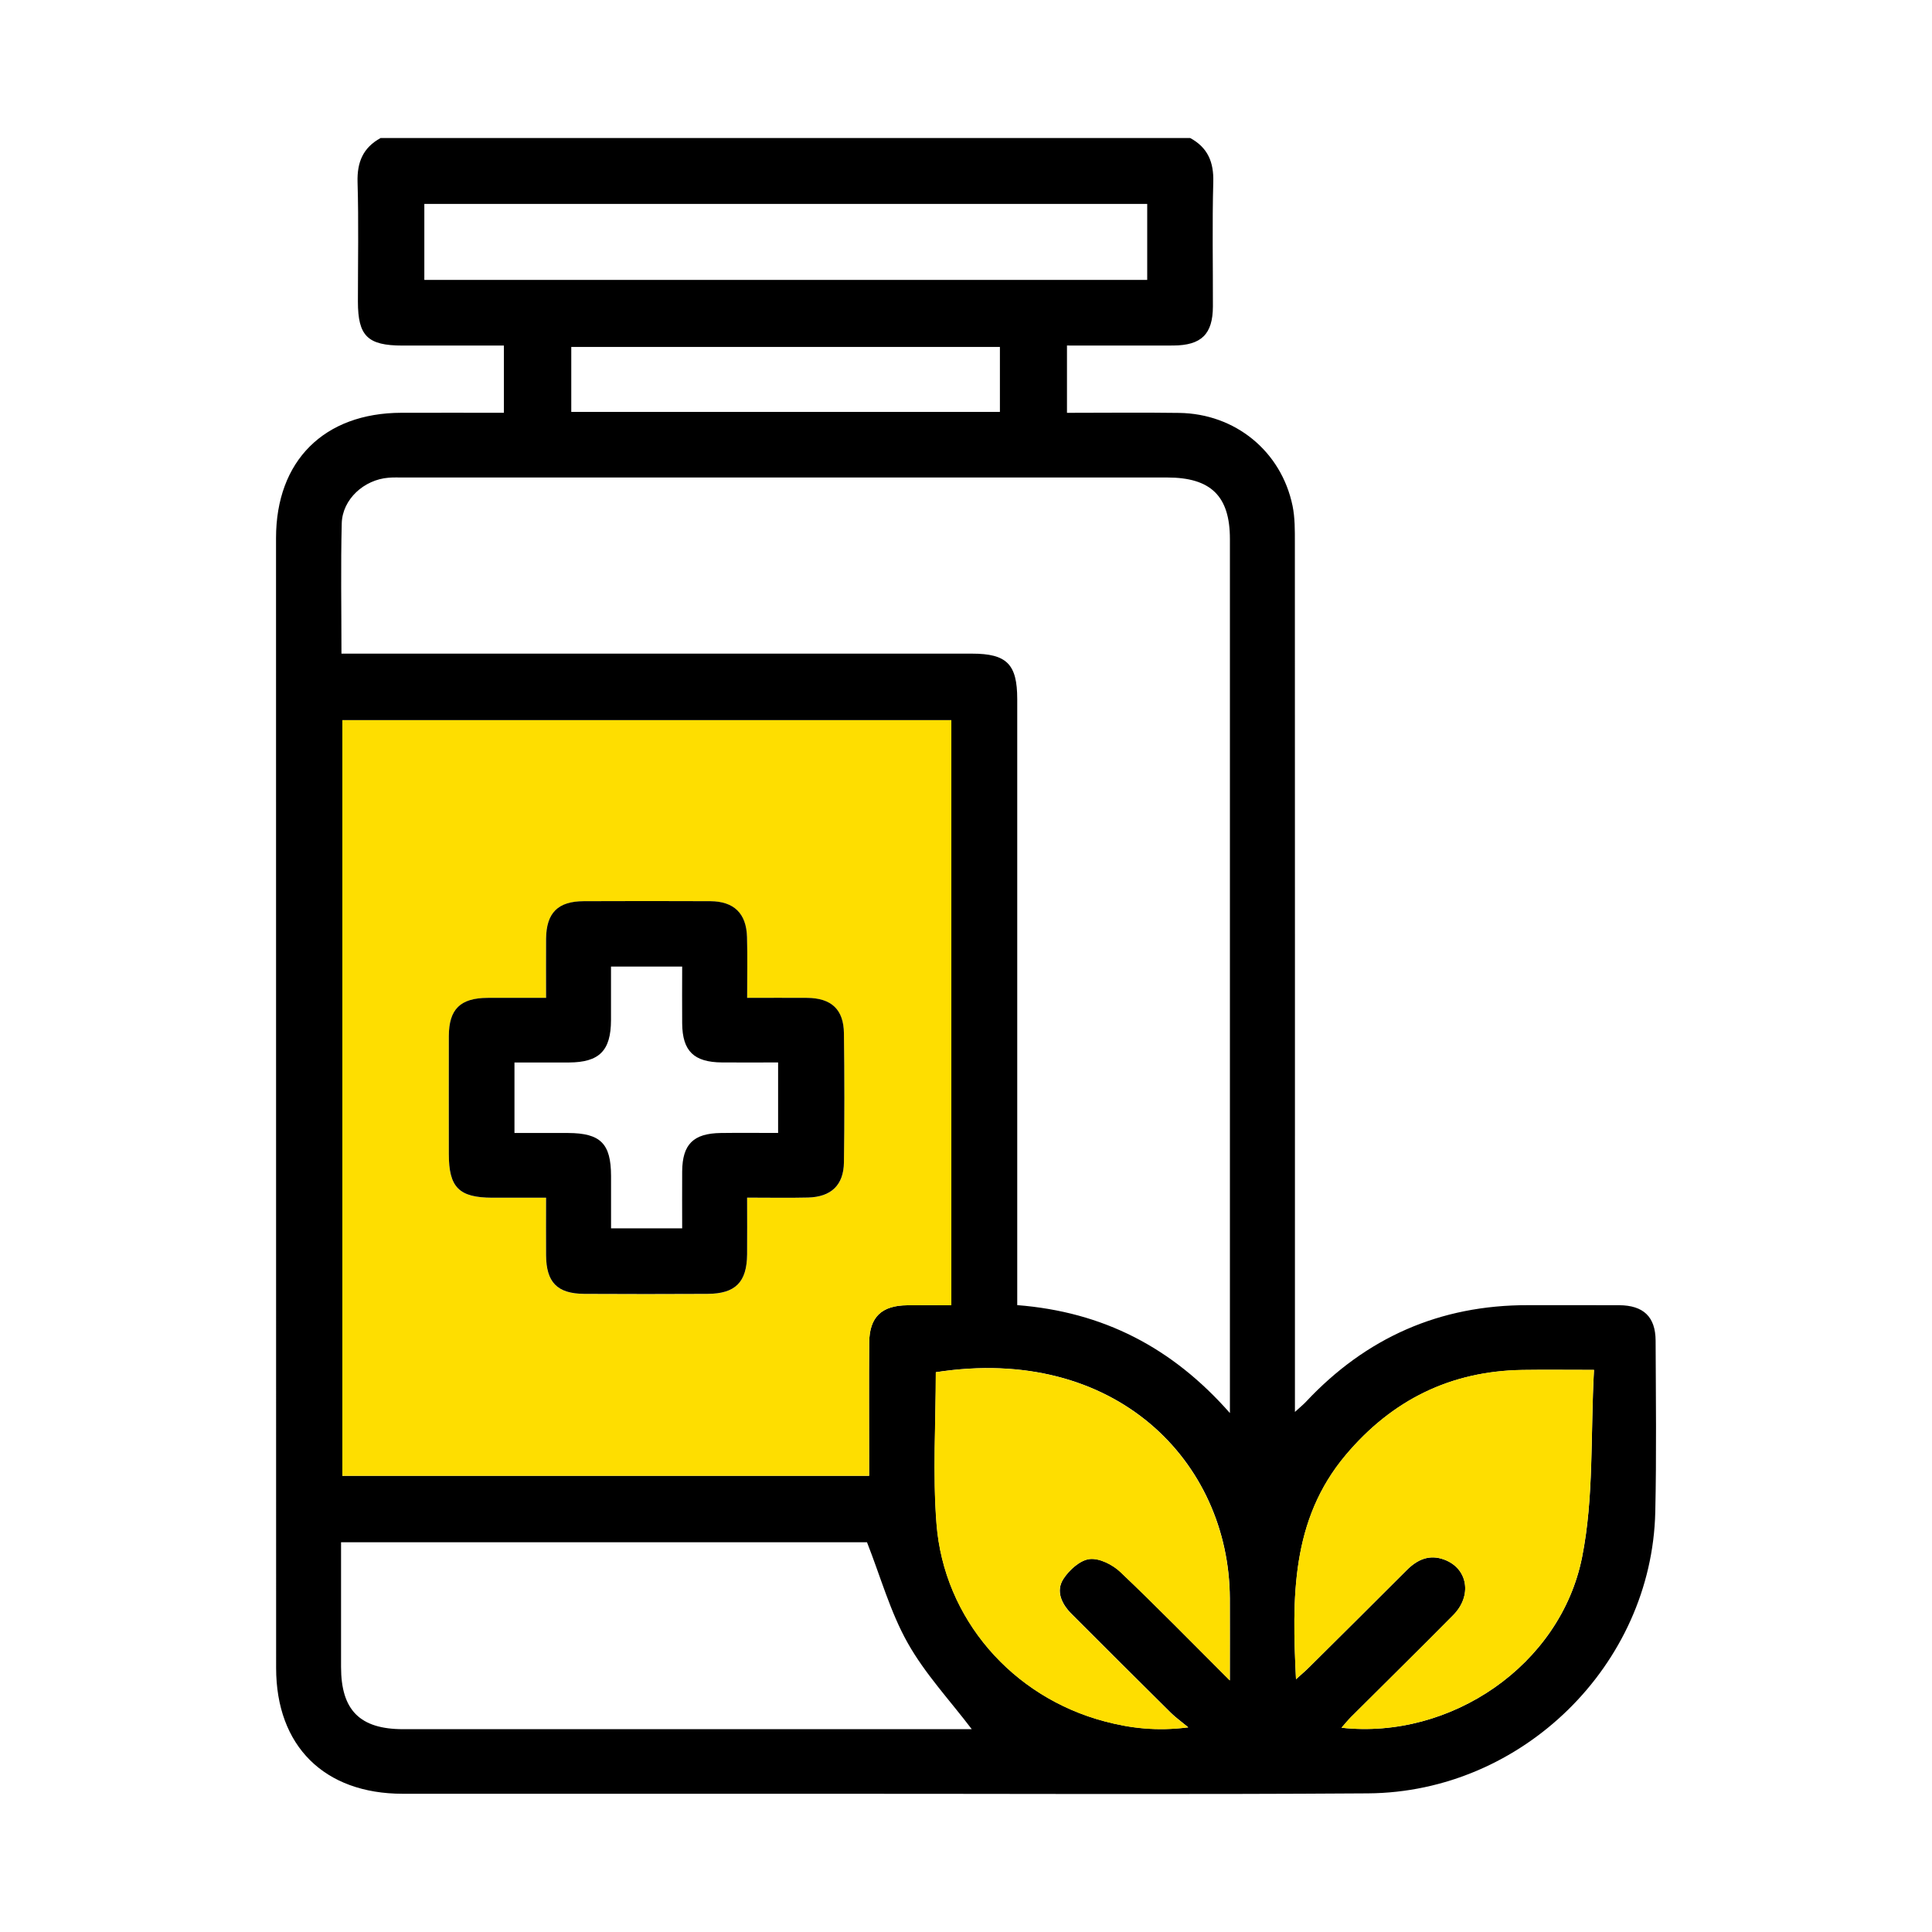
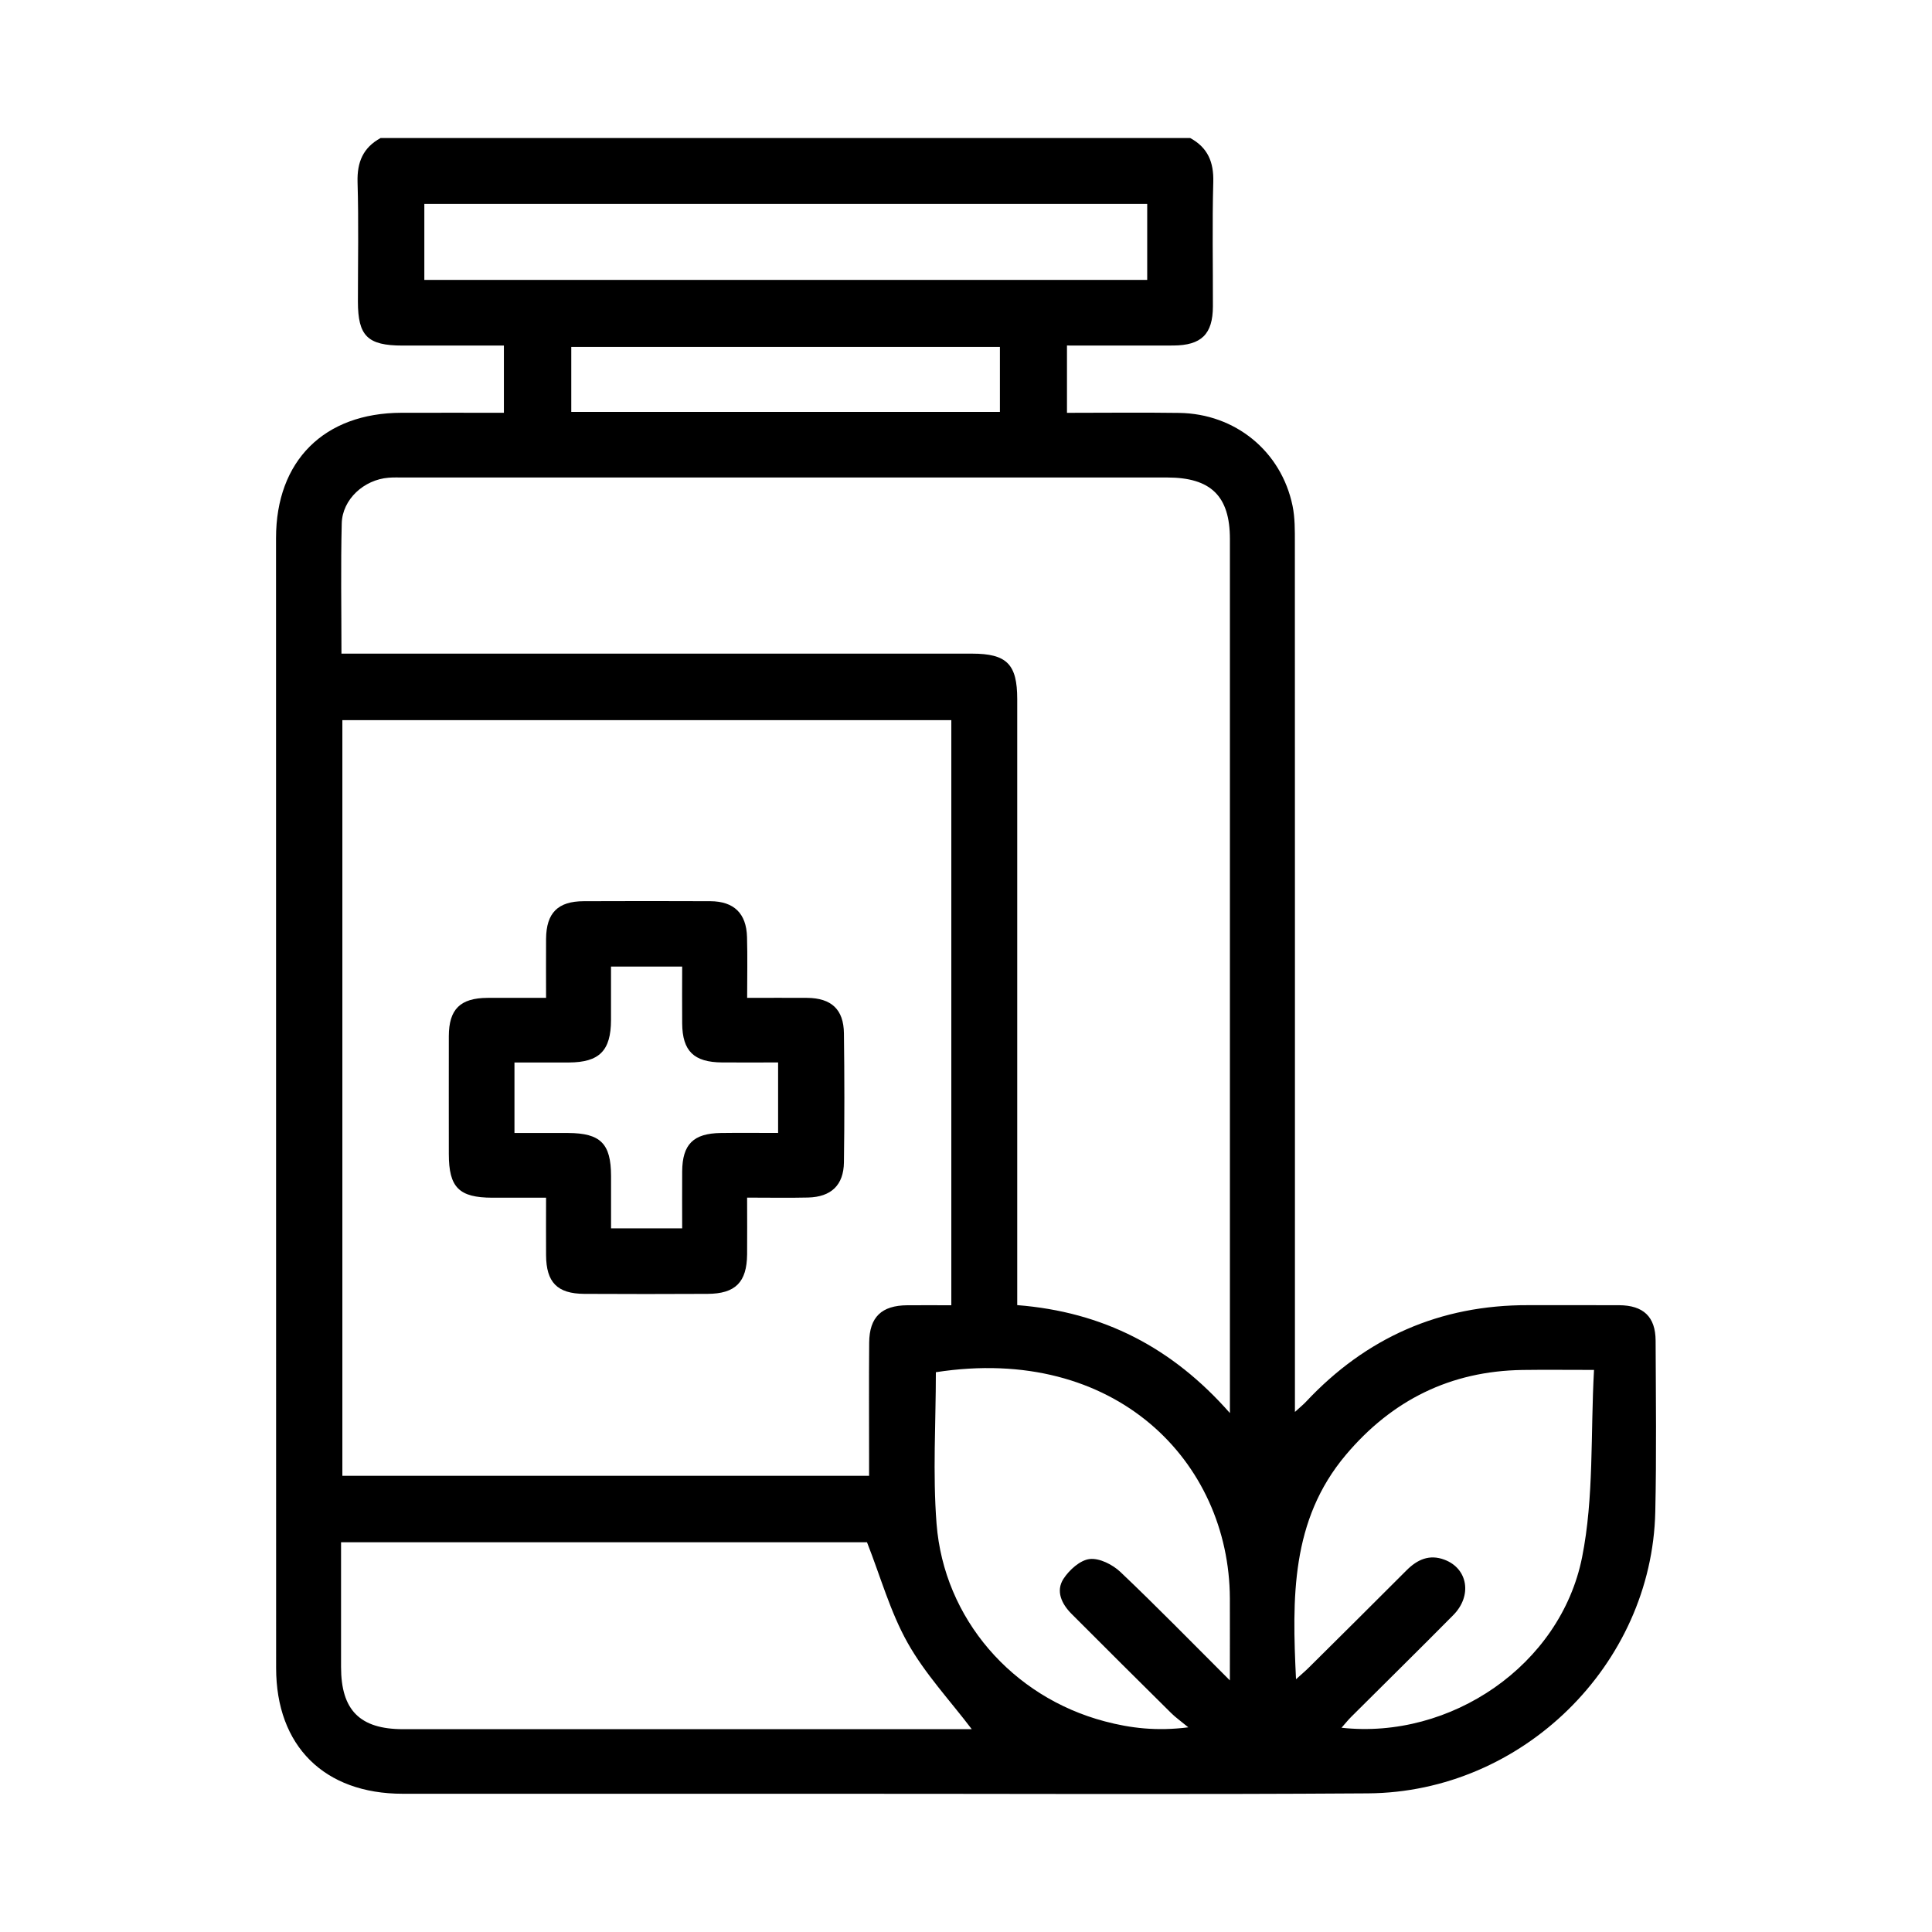
<svg xmlns="http://www.w3.org/2000/svg" width="87" height="87" viewBox="0 0 87 87" fill="none">
  <path d="M53.595 6.215C54.387 6.645 54.661 7.3 54.635 8.197C54.584 10.064 54.623 11.934 54.618 13.801C54.614 15.048 54.1 15.553 52.831 15.559C51.251 15.565 49.672 15.559 48.047 15.559V18.59C49.746 18.59 51.423 18.57 53.099 18.594C55.626 18.629 57.697 20.321 58.205 22.778C58.316 23.317 58.309 23.887 58.309 24.443C58.315 37.158 58.312 49.872 58.312 62.587V63.581C58.549 63.365 58.688 63.253 58.809 63.124C61.513 60.238 64.836 58.763 68.815 58.773C70.181 58.777 71.546 58.767 72.912 58.775C74.005 58.781 74.548 59.296 74.554 60.368C74.564 62.94 74.597 65.513 74.539 68.084C74.384 74.968 68.555 80.71 61.601 80.757C53.527 80.812 45.453 80.773 37.379 80.775C30.965 80.775 24.549 80.775 18.134 80.775C14.602 80.775 12.434 78.625 12.434 75.11C12.43 58.153 12.43 41.191 12.43 24.229C12.43 20.751 14.594 18.596 18.078 18.588C19.606 18.584 21.137 18.588 22.691 18.588V15.561C21.139 15.561 19.634 15.561 18.126 15.561C16.553 15.561 16.119 15.131 16.117 13.585C16.117 11.79 16.154 9.992 16.101 8.199C16.076 7.302 16.349 6.649 17.139 6.215H53.595ZM42.841 32.43H15.417V66.456H39.136C39.136 66.151 39.136 65.89 39.136 65.628C39.136 63.906 39.125 62.183 39.14 60.461C39.15 59.306 39.699 58.785 40.861 58.777C41.51 58.773 42.159 58.777 42.839 58.777V32.43H42.841ZM15.374 29.434H16.392C25.518 29.434 34.642 29.434 43.768 29.434C45.337 29.434 45.807 29.907 45.807 31.482C45.807 40.269 45.807 49.055 45.807 57.841V58.771C49.674 59.075 52.788 60.679 55.384 63.632C55.384 63.192 55.384 62.955 55.384 62.716C55.384 49.901 55.384 37.084 55.384 24.27C55.384 22.34 54.528 21.502 52.559 21.502C41.091 21.502 29.625 21.502 18.158 21.502C17.939 21.502 17.718 21.494 17.499 21.512C16.39 21.599 15.417 22.484 15.389 23.568C15.341 25.48 15.376 27.396 15.376 29.434H15.374ZM43.758 77.865C42.78 76.575 41.652 75.371 40.87 73.976C40.088 72.585 39.653 71.002 39.042 69.45H15.358C15.358 71.344 15.358 73.206 15.358 75.066C15.358 77.015 16.209 77.865 18.148 77.867C26.486 77.867 34.826 77.867 43.164 77.867C43.402 77.867 43.642 77.867 43.756 77.867L43.758 77.865ZM55.382 75.671C55.382 74.286 55.386 73.128 55.382 71.971C55.355 65.83 50.235 60.535 42.143 61.792C42.143 64.068 41.998 66.353 42.174 68.614C42.507 72.895 45.584 76.414 49.746 77.514C50.907 77.822 52.09 77.964 53.511 77.783C53.157 77.491 52.936 77.336 52.747 77.149C51.243 75.661 49.744 74.169 48.25 72.671C47.807 72.226 47.533 71.648 47.889 71.097C48.149 70.697 48.639 70.253 49.069 70.205C49.511 70.154 50.106 70.457 50.456 70.79C52.076 72.327 53.636 73.928 55.384 75.672L55.382 75.671ZM71.782 61.689C70.549 61.689 69.553 61.677 68.56 61.691C65.317 61.739 62.684 63.05 60.608 65.511C58.121 68.458 58.185 71.963 58.361 75.618C58.604 75.398 58.78 75.25 58.942 75.089C60.408 73.632 61.878 72.179 63.337 70.714C63.824 70.226 64.369 69.979 65.047 70.236C66.099 70.631 66.306 71.856 65.444 72.728C63.923 74.266 62.379 75.783 60.846 77.312C60.702 77.456 60.574 77.618 60.41 77.802C65.317 78.345 70.267 74.996 71.243 70.127C71.782 67.427 71.62 64.589 71.78 61.689H71.782ZM51.66 9.183H19.108V12.605H51.66V9.183ZM45.027 18.549V15.622H25.725V18.549H45.027Z" fill="black" />
-   <path d="M42.84 32.432V58.777C42.162 58.777 41.513 58.773 40.862 58.777C39.7 58.785 39.151 59.306 39.141 60.461C39.126 62.183 39.138 63.906 39.138 65.628C39.138 65.89 39.138 66.151 39.138 66.456H15.416V32.432H42.84ZM33.646 53.933C34.643 53.933 35.519 53.951 36.393 53.929C37.425 53.904 37.988 53.375 38.002 52.352C38.029 50.413 38.029 48.473 38.002 46.534C37.988 45.456 37.435 44.951 36.35 44.939C35.478 44.929 34.608 44.939 33.644 44.939C33.644 43.976 33.664 43.085 33.638 42.196C33.609 41.134 33.048 40.592 31.988 40.586C30.088 40.576 28.186 40.578 26.286 40.586C25.12 40.59 24.6 41.113 24.589 42.278C24.581 43.142 24.589 44.007 24.589 44.939C23.644 44.939 22.798 44.935 21.95 44.939C20.726 44.947 20.213 45.449 20.21 46.66C20.204 48.431 20.208 50.201 20.21 51.971C20.21 53.472 20.667 53.933 22.163 53.937C22.954 53.939 23.746 53.937 24.589 53.937C24.589 54.885 24.585 55.705 24.589 56.524C24.596 57.75 25.091 58.259 26.307 58.267C28.158 58.279 30.012 58.277 31.863 58.267C33.116 58.261 33.628 57.742 33.642 56.489C33.652 55.67 33.642 54.852 33.642 53.933H33.646Z" fill="#FEDE00" />
-   <path d="M55.379 75.676C53.631 73.931 52.071 72.331 50.45 70.794C50.1 70.461 49.504 70.16 49.064 70.208C48.634 70.257 48.144 70.7 47.884 71.101C47.528 71.652 47.801 72.229 48.245 72.675C49.739 74.172 51.238 75.665 52.742 77.153C52.931 77.339 53.152 77.495 53.506 77.787C52.085 77.969 50.902 77.826 49.741 77.518C45.581 76.417 42.502 72.898 42.169 68.617C41.993 66.357 42.138 64.071 42.138 61.795C50.23 60.539 55.35 65.834 55.377 71.975C55.383 73.132 55.377 74.287 55.377 75.674L55.379 75.676Z" fill="#FEDE00" />
-   <path d="M71.778 61.687C71.618 64.587 71.78 67.425 71.24 70.125C70.267 74.994 65.315 78.344 60.408 77.801C60.572 77.616 60.699 77.455 60.844 77.311C62.377 75.782 63.921 74.266 65.442 72.726C66.302 71.855 66.097 70.631 65.045 70.234C64.365 69.979 63.821 70.224 63.335 70.713C61.876 72.177 60.406 73.63 58.94 75.087C58.778 75.249 58.602 75.397 58.359 75.616C58.183 71.962 58.119 68.456 60.605 65.509C62.682 63.047 65.315 61.738 68.558 61.689C69.551 61.673 70.546 61.687 71.78 61.687H71.778Z" fill="#FEDE00" />
  <path d="M33.643 53.93C33.643 54.848 33.651 55.667 33.643 56.486C33.63 57.74 33.117 58.258 31.864 58.264C30.013 58.273 28.16 58.275 26.308 58.264C25.09 58.256 24.598 57.744 24.59 56.521C24.584 55.7 24.59 54.879 24.59 53.934C23.747 53.934 22.956 53.934 22.164 53.934C20.668 53.93 20.211 53.471 20.211 51.967C20.211 50.197 20.207 48.427 20.211 46.657C20.215 45.445 20.725 44.943 21.951 44.935C22.799 44.929 23.646 44.935 24.59 44.935C24.59 44.002 24.584 43.138 24.59 42.274C24.602 41.107 25.12 40.586 26.287 40.582C28.187 40.574 30.089 40.574 31.989 40.582C33.049 40.588 33.61 41.13 33.639 42.193C33.665 43.081 33.645 43.971 33.645 44.935C34.609 44.935 35.481 44.928 36.351 44.935C37.438 44.947 37.989 45.453 38.003 46.53C38.028 48.47 38.03 50.409 38.003 52.348C37.987 53.371 37.426 53.898 36.394 53.926C35.52 53.947 34.644 53.93 33.647 53.93H33.643ZM30.717 43.525H27.514C27.514 44.352 27.516 45.145 27.514 45.939C27.509 47.314 26.991 47.837 25.622 47.845C24.805 47.849 23.986 47.845 23.167 47.845V51.02C23.994 51.02 24.791 51.016 25.591 51.02C27.043 51.028 27.512 51.498 27.516 52.949C27.518 53.739 27.516 54.527 27.516 55.313H30.719C30.719 54.434 30.713 53.589 30.719 52.747C30.73 51.527 31.223 51.037 32.459 51.02C33.303 51.008 34.15 51.018 35.039 51.018V47.843C34.169 47.843 33.342 47.849 32.517 47.843C31.244 47.834 30.73 47.332 30.719 46.085C30.711 45.243 30.719 44.4 30.719 43.525H30.717Z" fill="black" />
</svg>